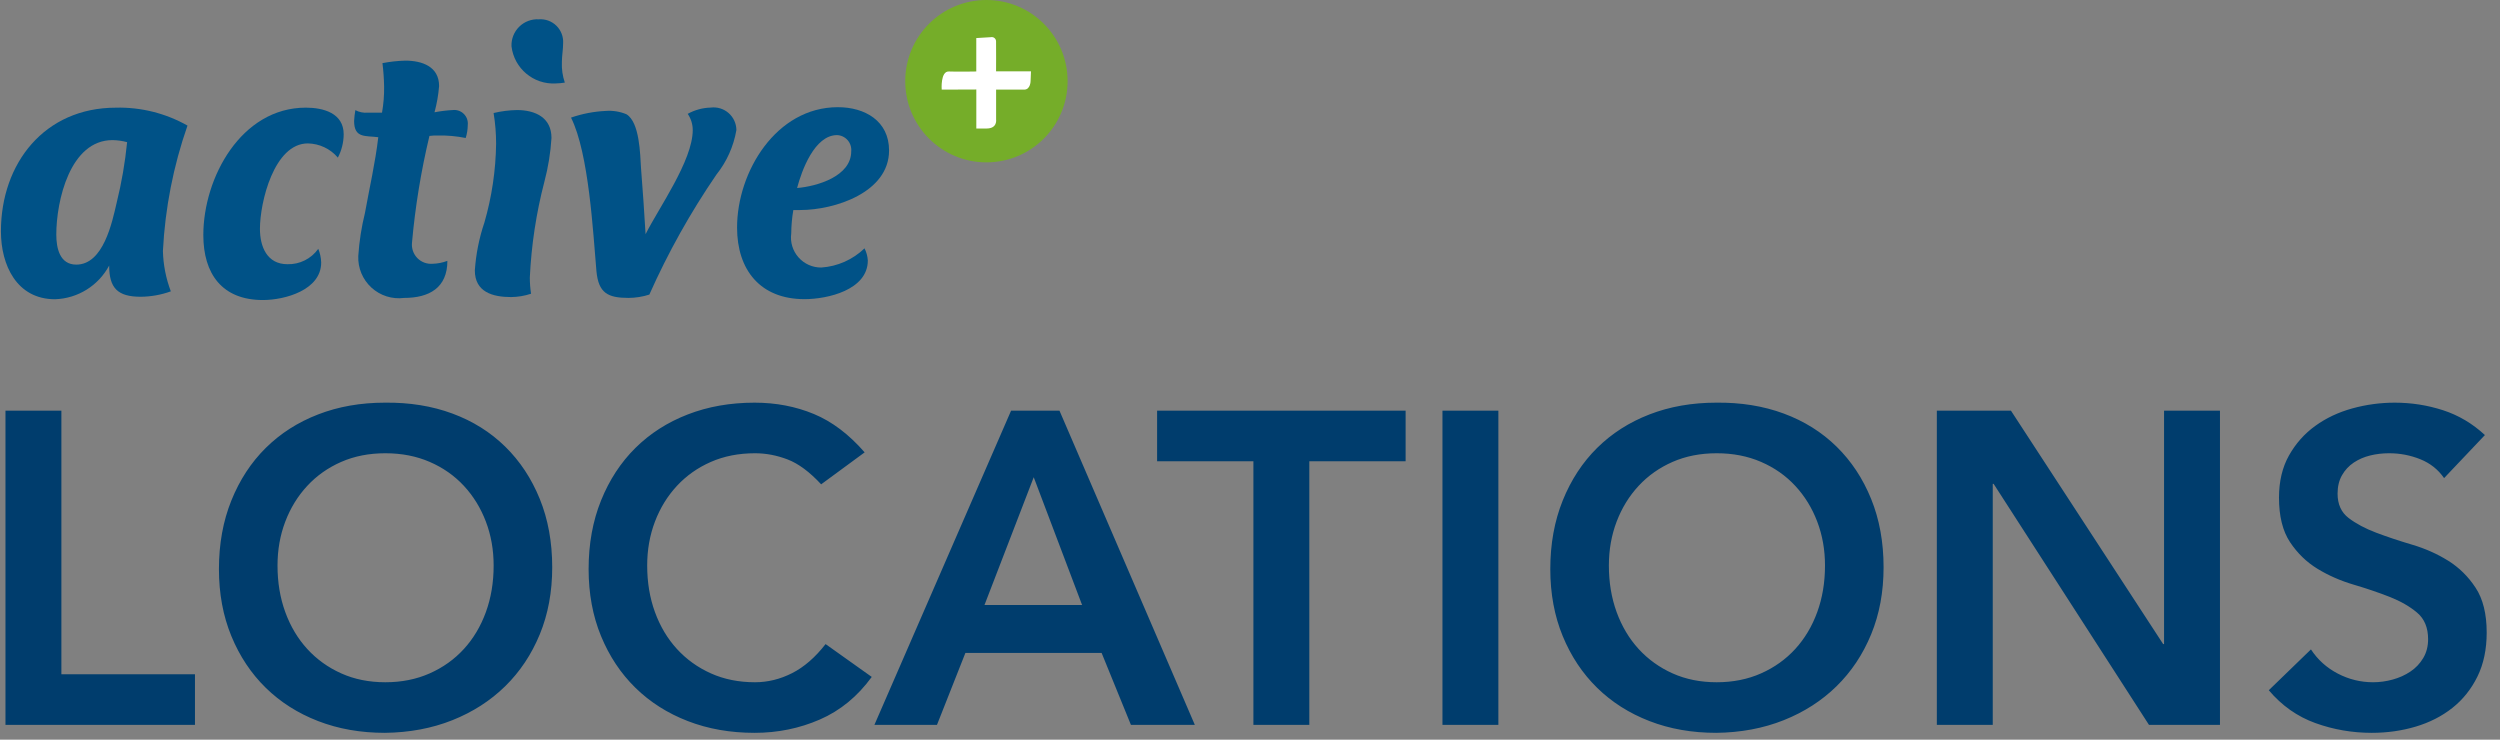
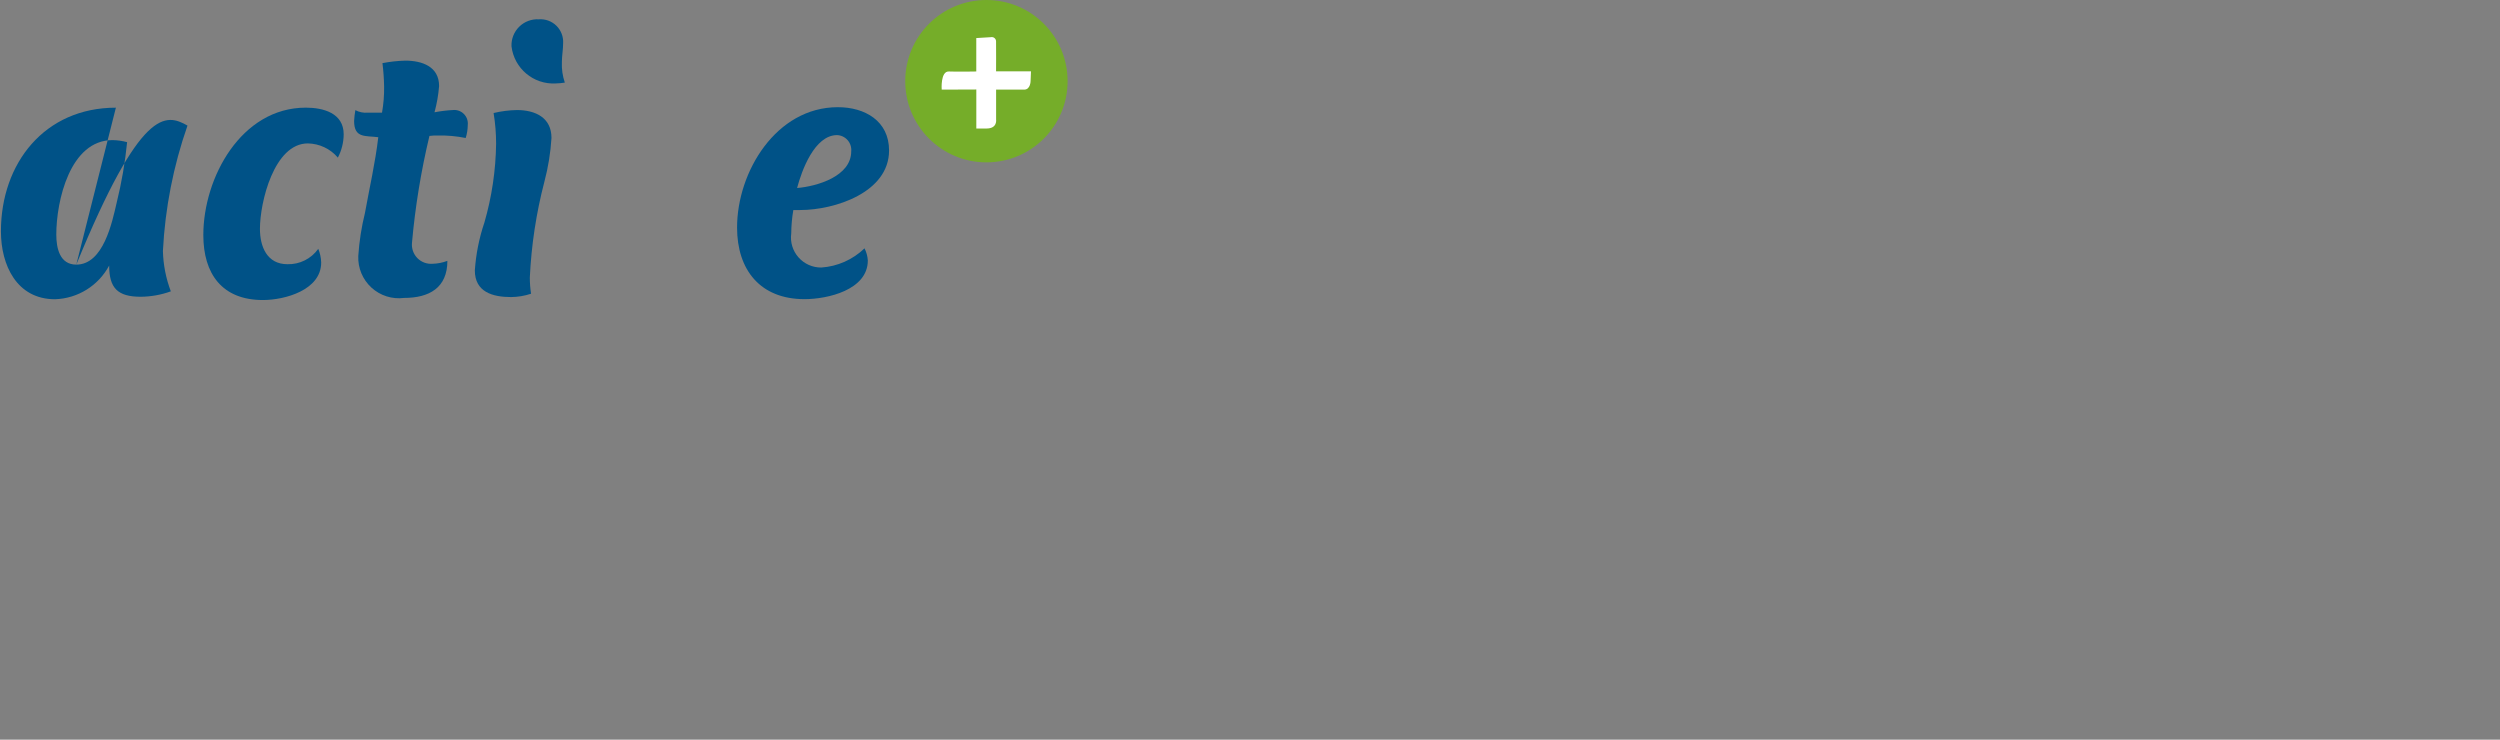
<svg xmlns="http://www.w3.org/2000/svg" width="169px" height="50px" viewBox="0 0 169 50" version="1.1">
  <rect x="0" y="0" width="169" height="50" fill="#808080" stroke="none" />
  <desc>Created with Sketch.</desc>
  <defs />
-   <path d="M5.157,17.888 C6.987,17.888 7.578,15.044 7.889,13.694 C8.221,12.351 8.456,10.986 8.593,9.61 C8.271,9.523 7.939,9.476 7.606,9.471 C4.735,9.471 3.806,13.579 3.806,15.861 C3.806,16.761 4.032,17.888 5.157,17.888 M7.832,7.278 C9.526,7.237 11.199,7.656 12.674,8.489 C11.72,11.22 11.16,14.074 11.013,16.963 C11.036,17.898 11.217,18.821 11.548,19.695 C10.897,19.93 10.212,20.054 9.521,20.061 C7.945,20.061 7.38,19.471 7.38,17.952 C6.655,19.31 5.261,20.178 3.722,20.229 C1.13,20.229 0.063,17.922 0.063,15.643 C0.063,11.026 3.02,7.279 7.834,7.279" id="Shape" stroke="none" fill="#005287" fill-rule="evenodd" />
+   <path d="M5.157,17.888 C6.987,17.888 7.578,15.044 7.889,13.694 C8.221,12.351 8.456,10.986 8.593,9.61 C8.271,9.523 7.939,9.476 7.606,9.471 C4.735,9.471 3.806,13.579 3.806,15.861 C3.806,16.761 4.032,17.888 5.157,17.888 C9.526,7.237 11.199,7.656 12.674,8.489 C11.72,11.22 11.16,14.074 11.013,16.963 C11.036,17.898 11.217,18.821 11.548,19.695 C10.897,19.93 10.212,20.054 9.521,20.061 C7.945,20.061 7.38,19.471 7.38,17.952 C6.655,19.31 5.261,20.178 3.722,20.229 C1.13,20.229 0.063,17.922 0.063,15.643 C0.063,11.026 3.02,7.279 7.834,7.279" id="Shape" stroke="none" fill="#005287" fill-rule="evenodd" />
  <path d="M22.838,10.654 C22.331,10.057 21.592,9.708 20.81,9.695 C18.529,9.695 17.572,13.666 17.572,15.468 C17.572,16.678 18.051,17.86 19.43,17.86 C20.256,17.884 21.038,17.494 21.515,16.82 C21.636,17.114 21.703,17.429 21.712,17.748 C21.712,19.606 19.262,20.282 17.77,20.282 C15.011,20.282 13.745,18.507 13.745,15.891 C13.745,12.007 16.306,7.277 20.672,7.277 C21.855,7.277 23.233,7.643 23.233,9.079 C23.229,9.629 23.094,10.169 22.839,10.656" id="Shape" stroke="none" fill="#005287" fill-rule="evenodd" />
  <path d="M31.48,9.328 C30.86,9.203 30.228,9.146 29.595,9.16 C29.406,9.155 29.218,9.165 29.03,9.188 C28.461,11.568 28.066,13.987 27.849,16.424 C27.815,16.802 27.948,17.176 28.213,17.447 C28.479,17.718 28.85,17.858 29.228,17.832 C29.575,17.824 29.918,17.757 30.243,17.634 C30.243,19.463 29.002,20.14 27.316,20.14 C26.512,20.244 25.703,19.987 25.106,19.439 C24.509,18.89 24.184,18.106 24.22,17.296 C24.285,16.319 24.436,15.349 24.671,14.398 C24.979,12.679 25.373,10.99 25.571,9.276 C24.699,9.161 23.938,9.36 23.938,8.178 C23.95,7.933 23.979,7.688 24.022,7.446 C24.281,7.583 24.574,7.642 24.866,7.616 L25.824,7.616 C25.927,7.031 25.975,6.438 25.966,5.844 C25.956,5.317 25.919,4.791 25.854,4.268 C26.364,4.169 26.882,4.112 27.401,4.099 C28.528,4.099 29.683,4.494 29.683,5.817 C29.635,6.416 29.531,7.01 29.373,7.59 C29.781,7.512 30.195,7.461 30.61,7.439 C30.887,7.409 31.163,7.507 31.359,7.704 C31.556,7.902 31.652,8.178 31.621,8.455 C31.618,8.75 31.571,9.043 31.482,9.324" id="Shape" stroke="none" fill="#005287" fill-rule="evenodd" />
  <path d="M36.435,1.305 C36.872,1.275 37.3,1.433 37.613,1.74 C37.925,2.047 38.091,2.473 38.068,2.91 C38.068,3.334 37.983,3.783 37.983,4.206 C37.963,4.674 38.03,5.141 38.182,5.584 C37.976,5.618 37.769,5.637 37.561,5.641 C36.062,5.722 34.758,4.626 34.578,3.135 C34.555,2.639 34.744,2.155 35.099,1.806 C35.453,1.457 35.939,1.275 36.435,1.306 M36.801,12.282 C36.249,14.401 35.919,16.571 35.816,18.759 C35.816,19.126 35.843,19.493 35.899,19.856 C35.464,20.001 35.009,20.077 34.55,20.082 C33.311,20.082 32.099,19.745 32.099,18.279 C32.174,17.177 32.391,16.088 32.746,15.041 C33.246,13.312 33.512,11.524 33.537,9.724 C33.537,9.026 33.481,8.329 33.367,7.64 C33.884,7.517 34.413,7.449 34.945,7.439 C36.183,7.439 37.28,7.946 37.28,9.324 C37.219,10.324 37.058,11.314 36.801,12.282" id="Shape" stroke="none" fill="#005287" fill-rule="evenodd" />
-   <path d="M48.428,11.806 C46.674,14.366 45.157,17.08 43.895,19.915 C43.44,20.06 42.966,20.136 42.488,20.139 C41.079,20.139 40.46,19.802 40.32,18.339 C40.094,15.778 39.815,10.37 38.601,7.95 C39.355,7.689 40.142,7.537 40.939,7.499 C41.419,7.461 41.902,7.538 42.346,7.723 C43.248,8.261 43.274,10.456 43.332,11.355 C43.445,12.849 43.559,14.34 43.641,15.832 C44.512,14.087 46.829,10.854 46.829,8.794 C46.83,8.402 46.711,8.019 46.489,7.696 C46.964,7.433 47.495,7.287 48.038,7.273 C48.476,7.216 48.918,7.35 49.252,7.641 C49.585,7.932 49.778,8.352 49.78,8.794 C49.591,9.896 49.126,10.932 48.428,11.806" id="Shape" stroke="none" fill="#005287" fill-rule="evenodd" />
  <path d="M56.585,9.133 C55.066,9.133 54.194,11.526 53.884,12.709 C55.237,12.596 57.543,11.918 57.543,10.23 C57.569,9.956 57.482,9.683 57.3,9.475 C57.119,9.267 56.86,9.143 56.584,9.133 M54.109,14.2 L53.629,14.2 C53.54,14.721 53.493,15.248 53.488,15.777 C53.407,16.361 53.585,16.951 53.974,17.394 C54.363,17.837 54.925,18.089 55.515,18.085 C56.613,18.013 57.65,17.553 58.441,16.788 C58.57,17.042 58.646,17.32 58.665,17.605 C58.665,19.605 55.934,20.223 54.385,20.223 C51.4,20.223 49.826,18.254 49.826,15.382 C49.826,11.61 52.472,7.246 56.638,7.246 C58.467,7.246 60.101,8.174 60.101,10.173 C60.101,13.017 56.413,14.198 54.105,14.198" id="Shape" stroke="none" fill="#005287" fill-rule="evenodd" />
  <path d="M72.17,5.488 C72.17,8.519 69.713,10.976 66.682,10.976 C63.651,10.976 61.194,8.519 61.194,5.488 C61.194,2.457 63.651,5.56754612e-16 66.682,0 C69.713,5.56942215e-15 72.17,2.457 72.17,5.488" id="Shape" stroke="none" fill="#75AD29" fill-rule="evenodd" />
  <path d="M63.659,6.059 C63.659,6.059 63.565,4.806 64.146,4.832 C64.728,4.857 65.996,4.832 65.996,4.832 L65.996,2.573 L66.984,2.513 C67.072,2.494 67.165,2.517 67.233,2.576 C67.302,2.635 67.339,2.722 67.334,2.812 C67.343,3.17 67.334,4.823 67.334,4.823 L69.694,4.823 L69.668,5.471 C69.668,5.471 69.668,6.059 69.234,6.059 L67.337,6.059 L67.337,8.078 C67.337,8.078 67.439,8.688 66.689,8.688 L65.999,8.688 L65.999,6.05 L63.659,6.059 Z" id="Shape" stroke="none" fill="#FFFFFF" fill-rule="evenodd" />
-   <path d="M0.37,27.76 L4.15,27.76 L4.15,45.58 L13.18,45.58 L13.18,49 L0.37,49 L0.37,27.76 Z M14.8,38.47 C14.8,36.77 15.08,35.225 15.64,33.835 C16.2,32.445 16.975,31.26 17.965,30.28 C18.955,29.3 20.135,28.545 21.505,28.015 C22.875,27.485 24.38,27.22 26.02,27.22 C27.68,27.2 29.2,27.445 30.58,27.955 C31.96,28.465 33.15,29.21 34.15,30.19 C35.15,31.17 35.93,32.35 36.49,33.73 C37.05,35.11 37.33,36.65 37.33,38.35 C37.33,40.01 37.05,41.52 36.49,42.88 C35.93,44.24 35.15,45.41 34.15,46.39 C33.15,47.37 31.96,48.135 30.58,48.685 C29.2,49.235 27.68,49.52 26.02,49.54 C24.38,49.54 22.875,49.275 21.505,48.745 C20.135,48.215 18.955,47.465 17.965,46.495 C16.975,45.525 16.2,44.36 15.64,43 C15.08,41.64 14.8,40.13 14.8,38.47 Z M18.76,38.23 C18.76,39.37 18.935,40.42 19.285,41.38 C19.635,42.34 20.13,43.17 20.77,43.87 C21.41,44.57 22.175,45.12 23.065,45.52 C23.955,45.92 24.95,46.12 26.05,46.12 C27.15,46.12 28.15,45.92 29.05,45.52 C29.95,45.12 30.72,44.57 31.36,43.87 C32,43.17 32.495,42.34 32.845,41.38 C33.195,40.42 33.37,39.37 33.37,38.23 C33.37,37.17 33.195,36.18 32.845,35.26 C32.495,34.34 32,33.535 31.36,32.845 C30.72,32.155 29.95,31.615 29.05,31.225 C28.15,30.835 27.15,30.64 26.05,30.64 C24.95,30.64 23.955,30.835 23.065,31.225 C22.175,31.615 21.41,32.155 20.77,32.845 C20.13,33.535 19.635,34.34 19.285,35.26 C18.935,36.18 18.76,37.17 18.76,38.23 Z M55.51,32.74 C54.73,31.9 53.975,31.34 53.245,31.06 C52.515,30.78 51.78,30.64 51.04,30.64 C49.94,30.64 48.945,30.835 48.055,31.225 C47.165,31.615 46.4,32.155 45.76,32.845 C45.12,33.535 44.625,34.34 44.275,35.26 C43.925,36.18 43.75,37.17 43.75,38.23 C43.75,39.37 43.925,40.42 44.275,41.38 C44.625,42.34 45.12,43.17 45.76,43.87 C46.4,44.57 47.165,45.12 48.055,45.52 C48.945,45.92 49.94,46.12 51.04,46.12 C51.9,46.12 52.735,45.915 53.545,45.505 C54.355,45.095 55.11,44.44 55.81,43.54 L58.93,45.76 C57.97,47.08 56.8,48.04 55.42,48.64 C54.04,49.24 52.57,49.54 51.01,49.54 C49.37,49.54 47.865,49.275 46.495,48.745 C45.125,48.215 43.945,47.465 42.955,46.495 C41.965,45.525 41.19,44.36 40.63,43 C40.07,41.64 39.79,40.13 39.79,38.47 C39.79,36.77 40.07,35.225 40.63,33.835 C41.19,32.445 41.965,31.26 42.955,30.28 C43.945,29.3 45.125,28.545 46.495,28.015 C47.865,27.485 49.37,27.22 51.01,27.22 C52.45,27.22 53.785,27.475 55.015,27.985 C56.245,28.495 57.39,29.36 58.45,30.58 L55.51,32.74 Z M68.35,27.76 L71.62,27.76 L80.77,49 L76.45,49 L74.47,44.14 L65.26,44.14 L63.34,49 L59.11,49 L68.35,27.76 Z M73.15,40.9 L69.88,32.26 L66.55,40.9 L73.15,40.9 Z M84.73,31.18 L78.22,31.18 L78.22,27.76 L95.02,27.76 L95.02,31.18 L88.51,31.18 L88.51,49 L84.73,49 L84.73,31.18 Z M97.51,27.76 L101.29,27.76 L101.29,49 L97.51,49 L97.51,27.76 Z M104.8,38.47 C104.8,36.77 105.08,35.225 105.64,33.835 C106.2,32.445 106.975,31.26 107.965,30.28 C108.955,29.3 110.135,28.545 111.505,28.015 C112.875,27.485 114.38,27.22 116.02,27.22 C117.68,27.2 119.2,27.445 120.58,27.955 C121.96,28.465 123.15,29.21 124.15,30.19 C125.15,31.17 125.93,32.35 126.49,33.73 C127.05,35.11 127.33,36.65 127.33,38.35 C127.33,40.01 127.05,41.52 126.49,42.88 C125.93,44.24 125.15,45.41 124.15,46.39 C123.15,47.37 121.96,48.135 120.58,48.685 C119.2,49.235 117.68,49.52 116.02,49.54 C114.38,49.54 112.875,49.275 111.505,48.745 C110.135,48.215 108.955,47.465 107.965,46.495 C106.975,45.525 106.2,44.36 105.64,43 C105.08,41.64 104.8,40.13 104.8,38.47 Z M108.76,38.23 C108.76,39.37 108.935,40.42 109.285,41.38 C109.635,42.34 110.13,43.17 110.77,43.87 C111.41,44.57 112.175,45.12 113.065,45.52 C113.955,45.92 114.95,46.12 116.05,46.12 C117.15,46.12 118.15,45.92 119.05,45.52 C119.95,45.12 120.72,44.57 121.36,43.87 C122,43.17 122.495,42.34 122.845,41.38 C123.195,40.42 123.37,39.37 123.37,38.23 C123.37,37.17 123.195,36.18 122.845,35.26 C122.495,34.34 122,33.535 121.36,32.845 C120.72,32.155 119.95,31.615 119.05,31.225 C118.15,30.835 117.15,30.64 116.05,30.64 C114.95,30.64 113.955,30.835 113.065,31.225 C112.175,31.615 111.41,32.155 110.77,32.845 C110.13,33.535 109.635,34.34 109.285,35.26 C108.935,36.18 108.76,37.17 108.76,38.23 Z M130.93,27.76 L135.94,27.76 L146.23,43.54 L146.29,43.54 L146.29,27.76 L150.07,27.76 L150.07,49 L145.27,49 L134.77,32.71 L134.71,32.71 L134.71,49 L130.93,49 L130.93,27.76 Z M165.22,32.32 C164.82,31.74 164.285,31.315 163.615,31.045 C162.945,30.775 162.24,30.64 161.5,30.64 C161.06,30.64 160.635,30.69 160.225,30.79 C159.815,30.89 159.445,31.05 159.115,31.27 C158.785,31.49 158.52,31.775 158.32,32.125 C158.12,32.475 158.02,32.89 158.02,33.37 C158.02,34.09 158.27,34.64 158.77,35.02 C159.27,35.4 159.89,35.73 160.63,36.01 C161.37,36.29 162.18,36.56 163.06,36.82 C163.94,37.08 164.75,37.44 165.49,37.9 C166.23,38.36 166.85,38.97 167.35,39.73 C167.85,40.49 168.1,41.5 168.1,42.76 C168.1,43.9 167.89,44.895 167.47,45.745 C167.05,46.595 166.485,47.3 165.775,47.86 C165.065,48.42 164.24,48.84 163.3,49.12 C162.36,49.4 161.37,49.54 160.33,49.54 C159.01,49.54 157.74,49.32 156.52,48.88 C155.3,48.44 154.25,47.7 153.37,46.66 L156.22,43.9 C156.68,44.6 157.285,45.145 158.035,45.535 C158.785,45.925 159.58,46.12 160.42,46.12 C160.86,46.12 161.3,46.06 161.74,45.94 C162.18,45.82 162.58,45.64 162.94,45.4 C163.3,45.16 163.59,44.855 163.81,44.485 C164.03,44.115 164.14,43.69 164.14,43.21 C164.14,42.43 163.89,41.83 163.39,41.41 C162.89,40.99 162.27,40.635 161.53,40.345 C160.79,40.055 159.98,39.78 159.1,39.52 C158.22,39.26 157.41,38.905 156.67,38.455 C155.93,38.005 155.31,37.405 154.81,36.655 C154.31,35.905 154.06,34.9 154.06,33.64 C154.06,32.54 154.285,31.59 154.735,30.79 C155.185,29.99 155.775,29.325 156.505,28.795 C157.235,28.265 158.07,27.87 159.01,27.61 C159.95,27.35 160.91,27.22 161.89,27.22 C163.01,27.22 164.095,27.39 165.145,27.73 C166.195,28.07 167.14,28.63 167.98,29.41 L165.22,32.32 Z" id="Locations" stroke="none" fill="#003D6D" fill-rule="evenodd" />
</svg>